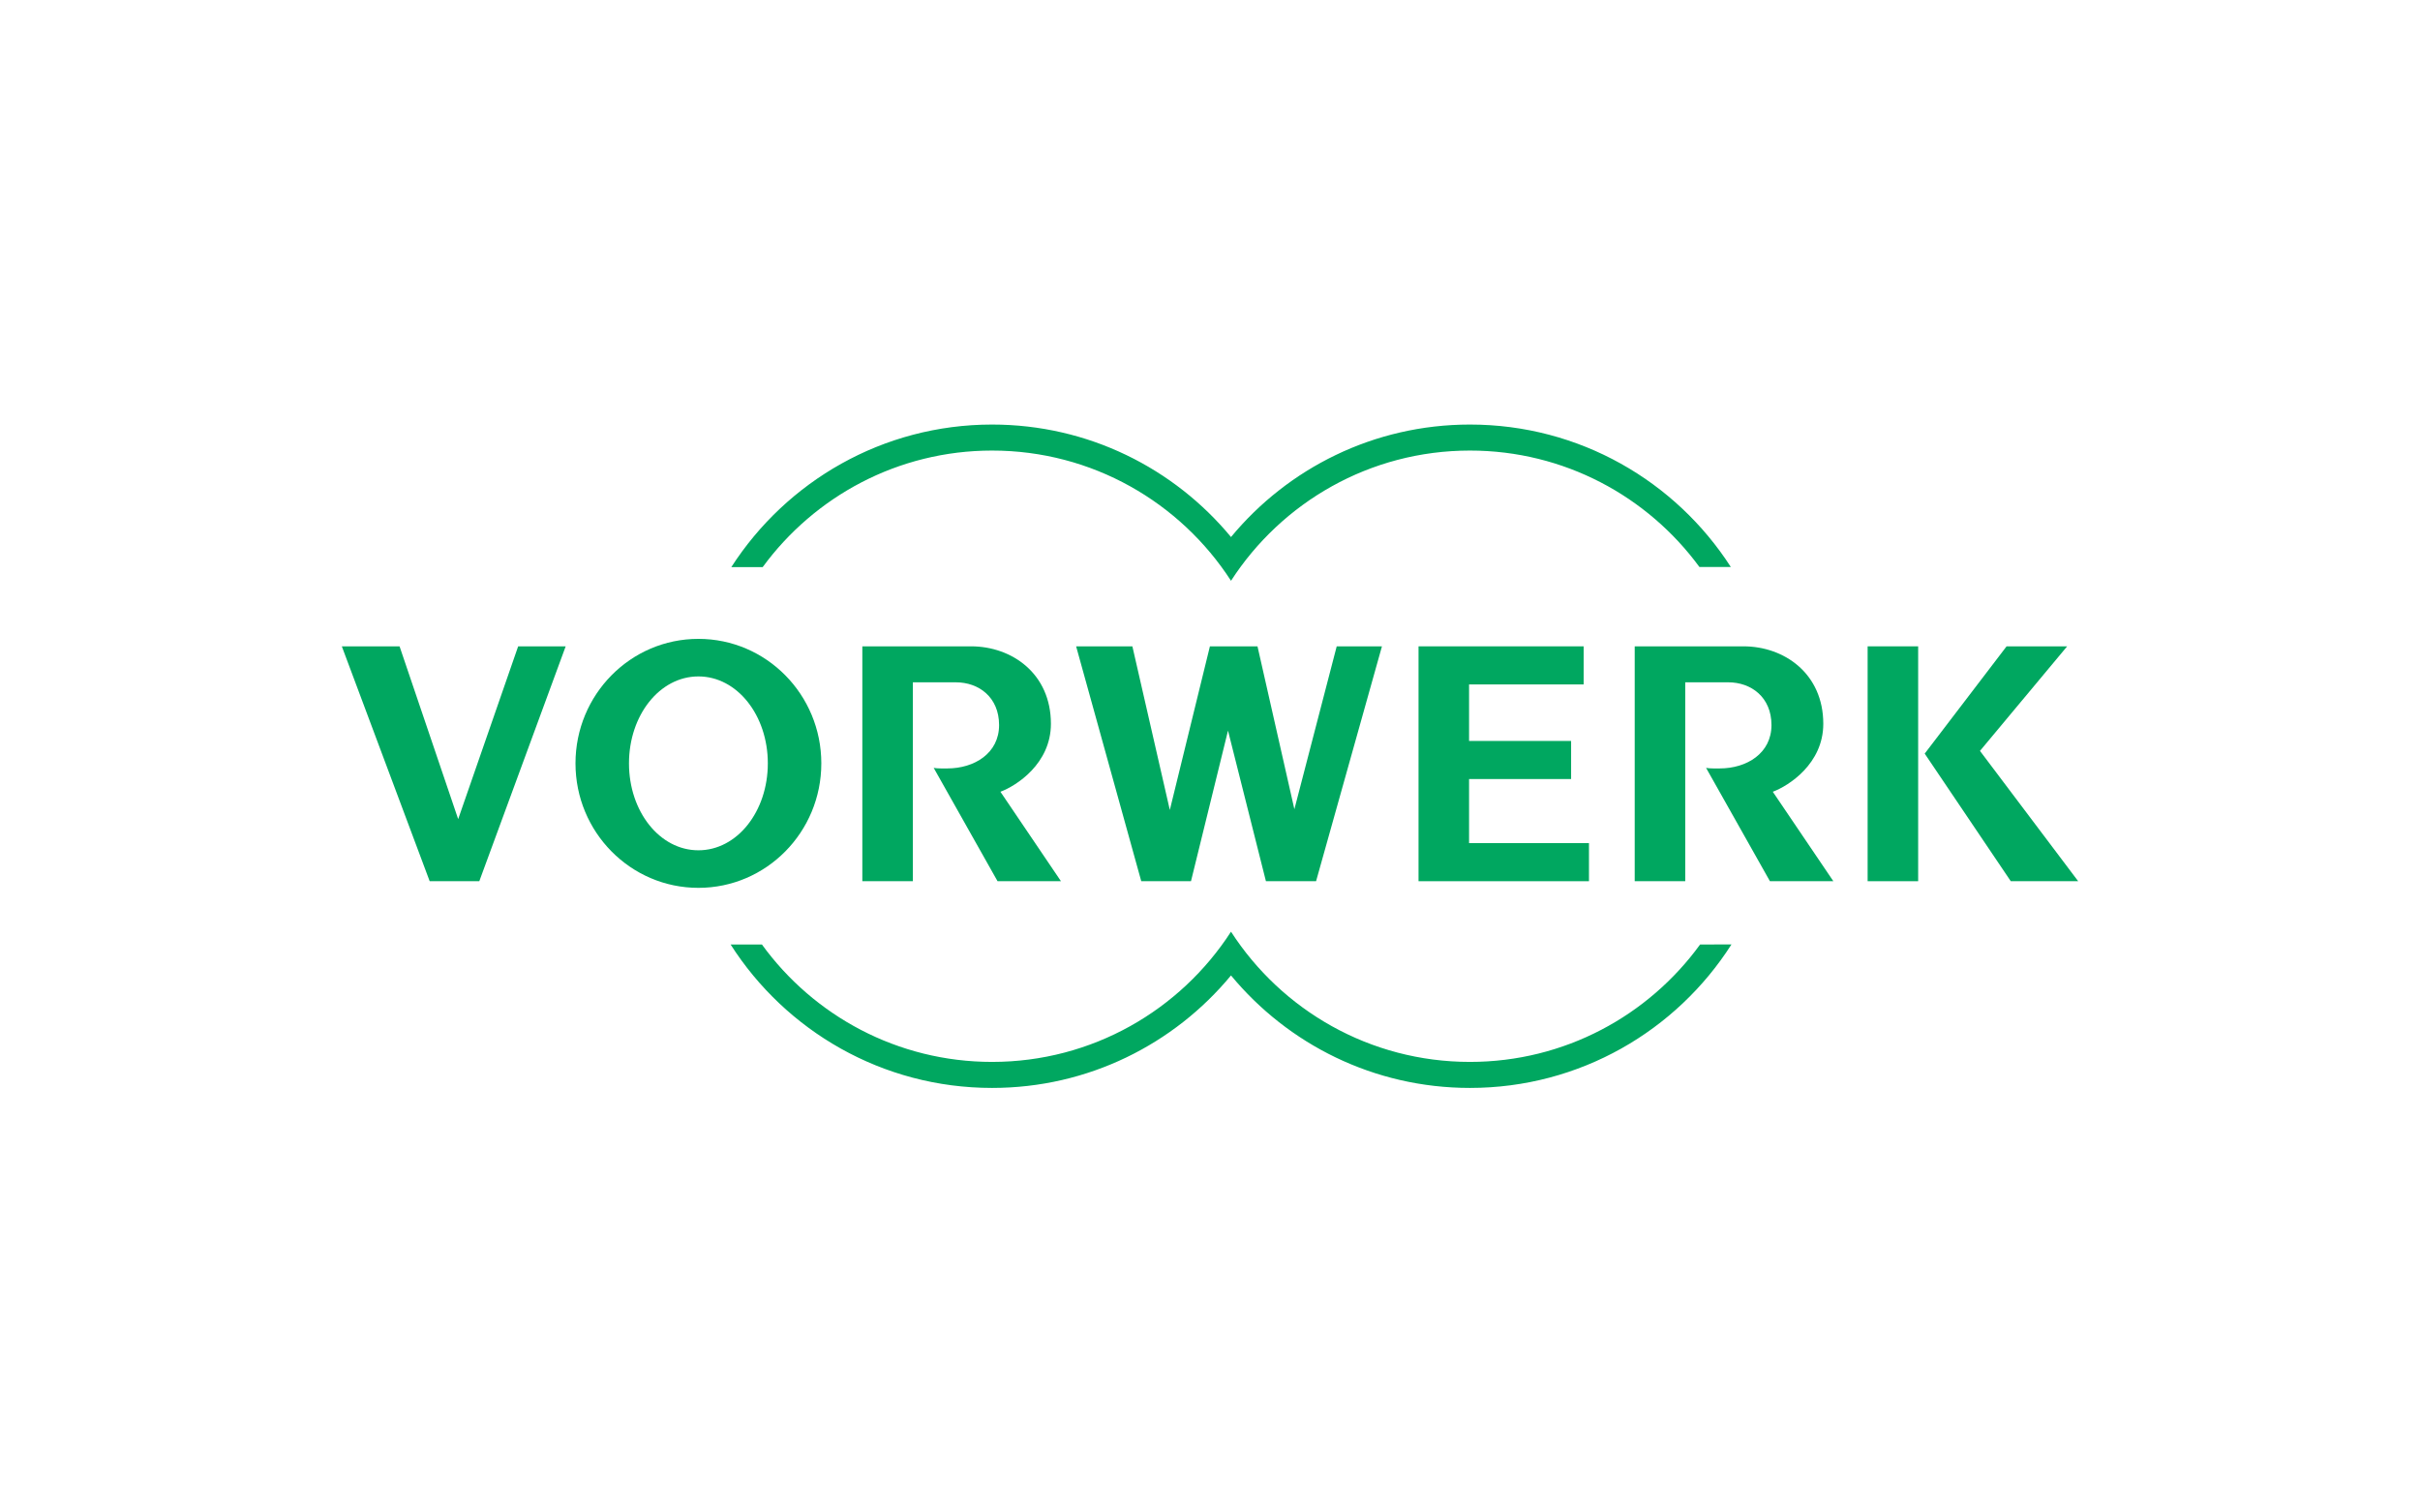
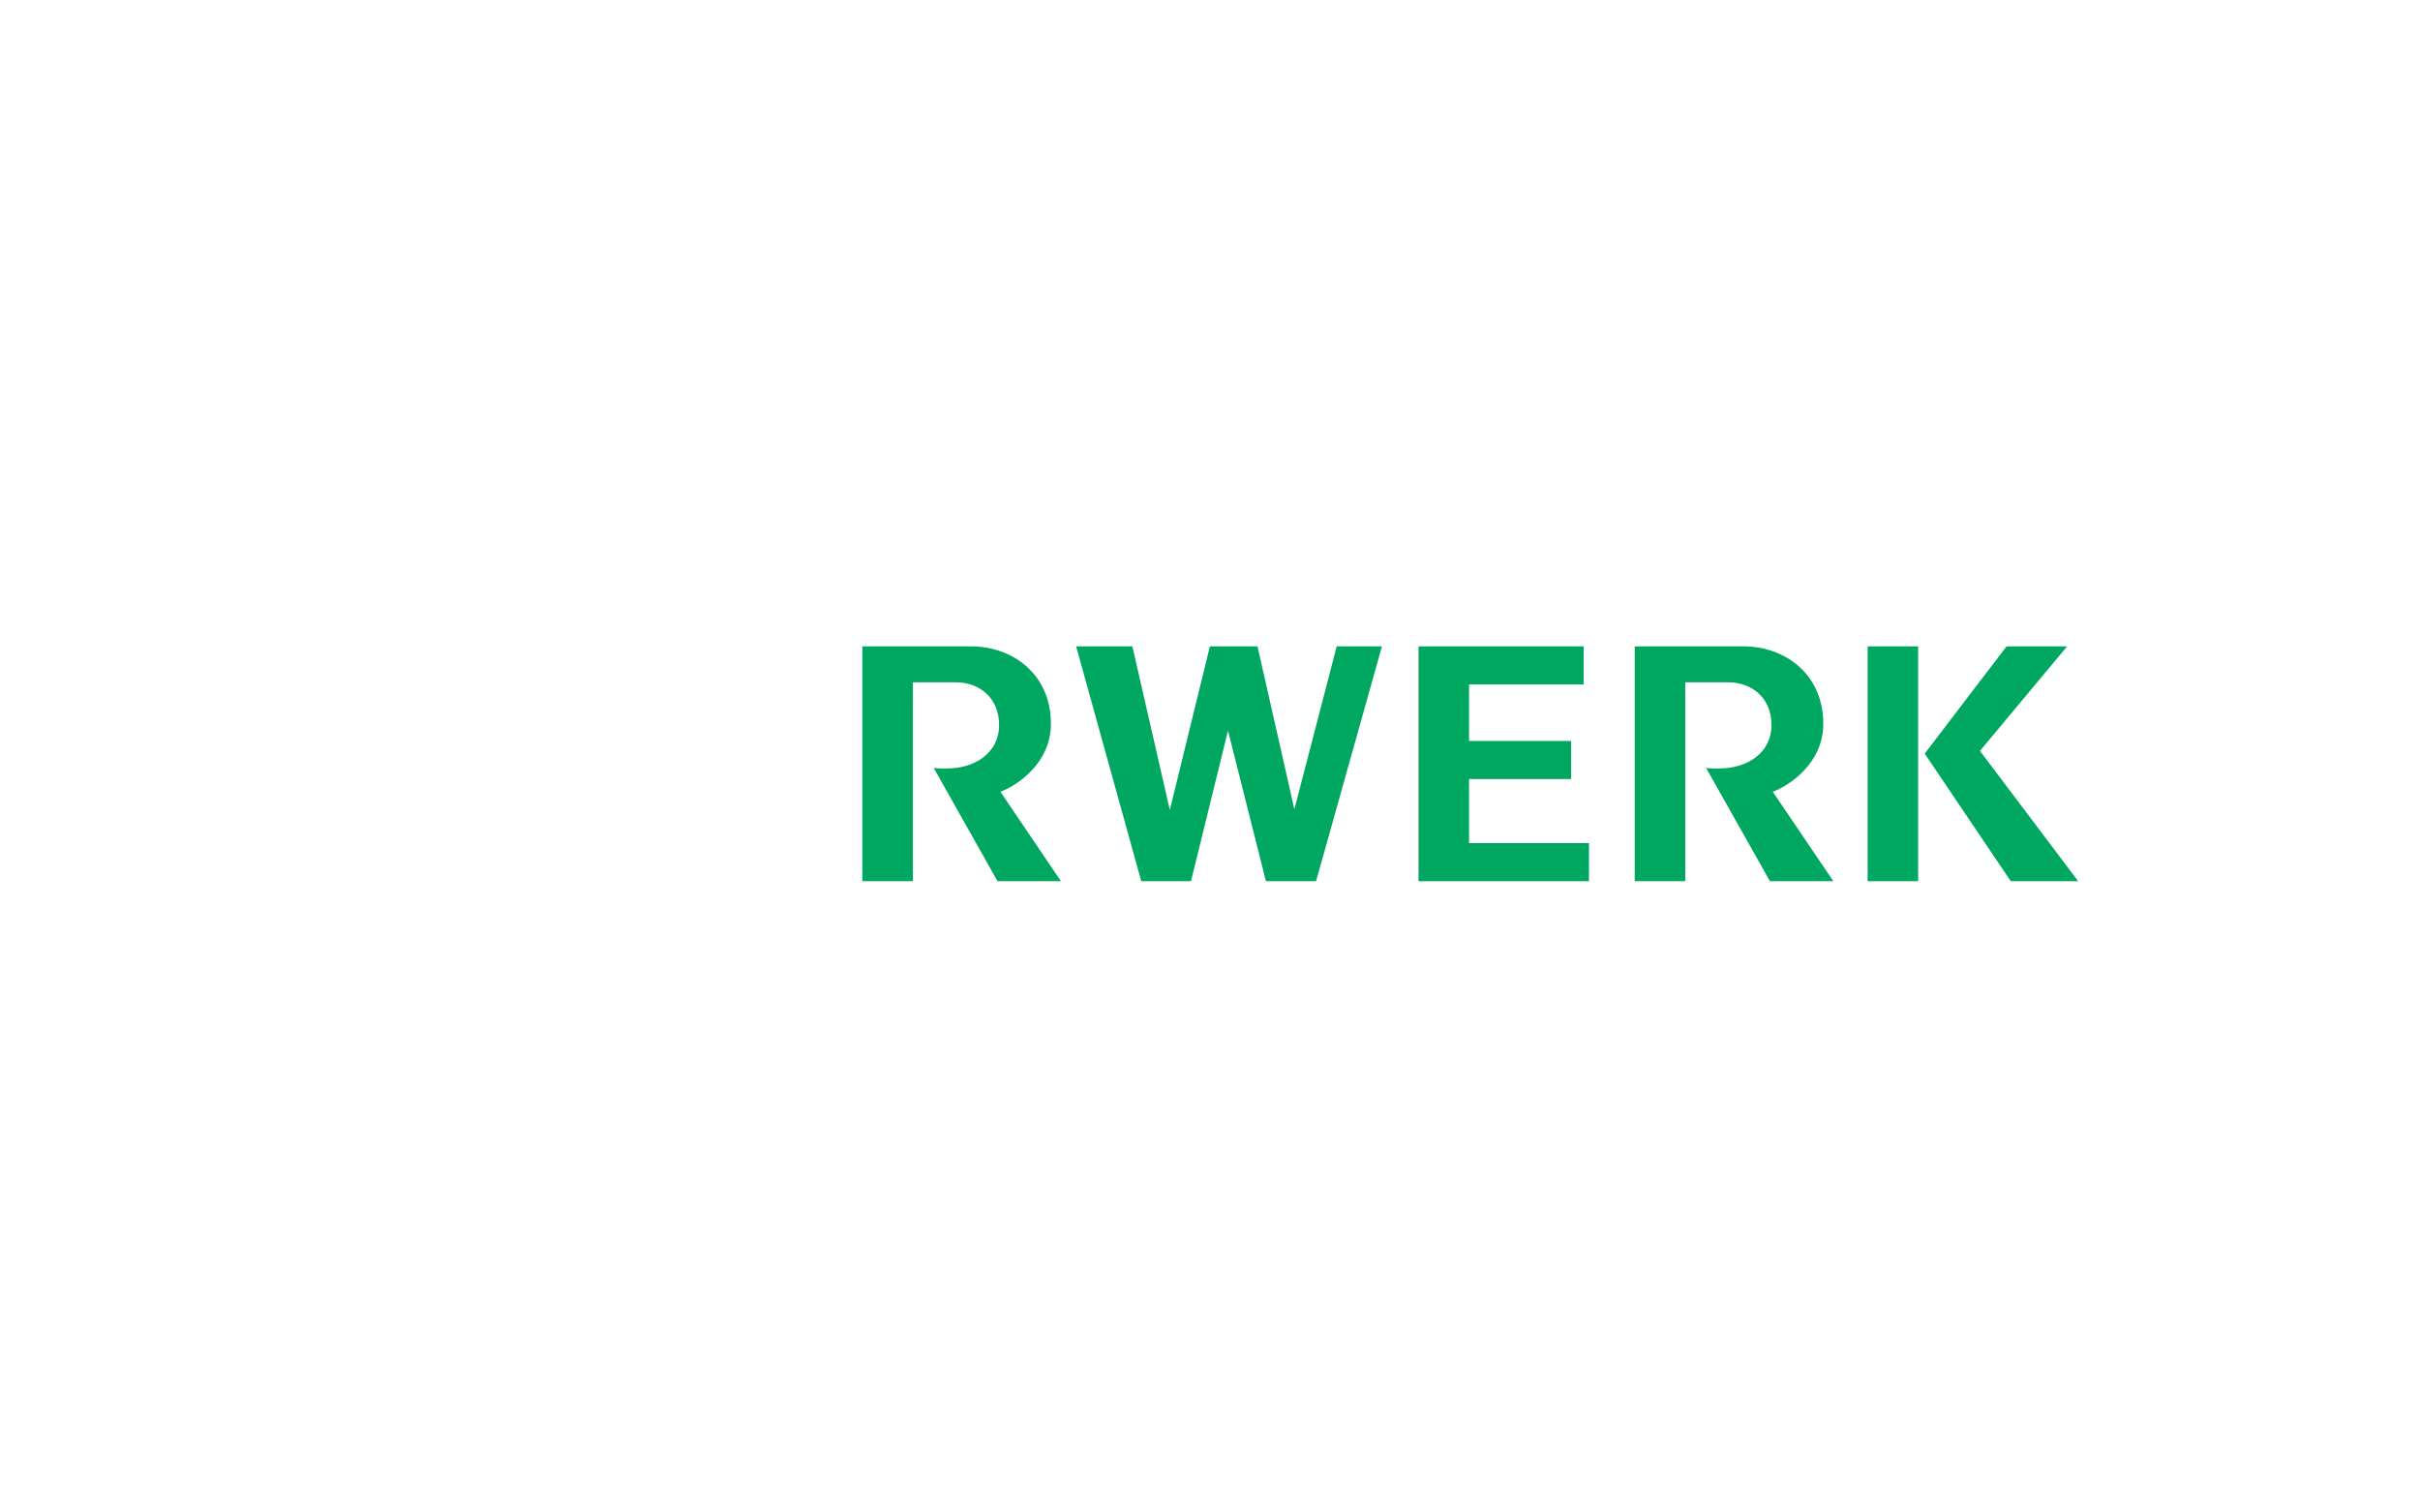
<svg xmlns="http://www.w3.org/2000/svg" version="1.1" viewBox="0 0 1600 1000">
  <defs>
    <style>
      .cls-1, .cls-2 {
        fill: #00a760;
      }

      .cls-2 {
        fill-rule: evenodd;
      }
    </style>
  </defs>
  <g>
    <g id="Ebene_1">
      <g id="layer1">
        <g id="g6441">
-           <path id="path5617" class="cls-1" d="M1144.329,374.849h-20.762c-34.195-46.656-89.425-76.954-151.711-76.954-66.254,0-124.501,34.296-157.967,86.095-33.466-51.799-91.713-86.095-157.967-86.095-62.286,0-117.465,30.379-151.66,77.045h-20.742c36.462-56.637,100.034-94.244,172.402-94.244,63.571,0,120.381,28.941,157.967,74.372,37.586-45.431,94.395-74.372,157.967-74.372,72.398,0,136.02,37.475,172.473,94.152" />
-           <path id="path5621" class="cls-1" d="M1144.762,624.443c-36.381,57.032-100.236,94.861-172.898,94.861-63.582,0-120.391-28.951-157.977-74.383-37.586,45.431-94.395,74.383-157.967,74.383-72.652,0-136.466-37.799-172.857-94.81v-.02h20.691c34.154,47.041,89.587,77.622,152.166,77.622,66.254,0,124.501-34.286,157.967-86.095,33.466,51.809,91.713,86.095,157.977,86.095,62.579,0,118.022-30.601,152.177-77.642l20.721-.01" />
-           <path id="path5625" class="cls-2" d="M415.858,504.705c0-31.745,20.236-57.477,45.897-57.477,25.651,0,45.897,25.732,45.897,57.477s-20.246,57.477-45.897,57.477c-25.661,0-45.897-25.732-45.897-57.477ZM380.489,504.705c0-45.462,36.381-82.309,81.266-82.309s81.266,36.847,81.266,82.309-36.381,82.309-81.266,82.309-81.266-36.847-81.266-82.309" />
          <path id="path5627" class="cls-1" d="M1234.797,582.625h33.405v-155.294h-33.405v155.294Z" />
-           <path id="path5631" class="cls-1" d="M302.802,541.205l-38.629-113.872h-38.173l58.085,155.284h32.808l57.113-155.284h-31.421l-39.651,114.206-.132-.334" />
          <path id="path5635" class="cls-1" d="M937.872,427.332v155.294h112.687v-25.186h-79.282v-42.374h67.469v-25.175h-67.469v-37.373h75.769v-25.186h-109.175" />
          <path id="path5639" class="cls-1" d="M811.903,483.047l25.074,99.578h33.152l43.559-155.294h-29.913l-27.99,107.697-24.386-107.697h-31.462l-26.502,108.193-24.76-108.193h-37.191l43.063,155.294h32.879l24.477-99.578" />
          <path id="path5643" class="cls-1" d="M617.318,507.698l42.212,74.919h41.929l-40.026-59.138c10.497-3.897,33.385-18.525,33.385-44.925,0-33.152-25.732-51.222-52.811-51.222h-71.872v155.284h33.405v-131.496h28.486c15.032,0,28.526,9.789,28.526,28.283,0,18.575-16.247,28.658-34.256,28.658-3.462,0-6.418.101-8.979-.364" />
          <path id="path5647" class="cls-1" d="M1127.987,507.698l42.212,74.919h41.929l-40.036-59.138c10.508-3.897,33.385-18.525,33.385-44.925,0-33.152-25.722-51.222-52.801-51.222h-71.882v155.284h33.416v-131.496h28.486c15.032,0,28.526,9.789,28.526,28.283,0,18.575-16.247,28.658-34.256,28.658-3.452,0-6.418.101-8.979-.364" />
          <path id="path5651" class="cls-1" d="M1272.529,498.266l56.911,84.354h44.561l-64.928-86.155,57.639-69.129h-40.046l-54.137,70.931" />
        </g>
      </g>
    </g>
  </g>
</svg>